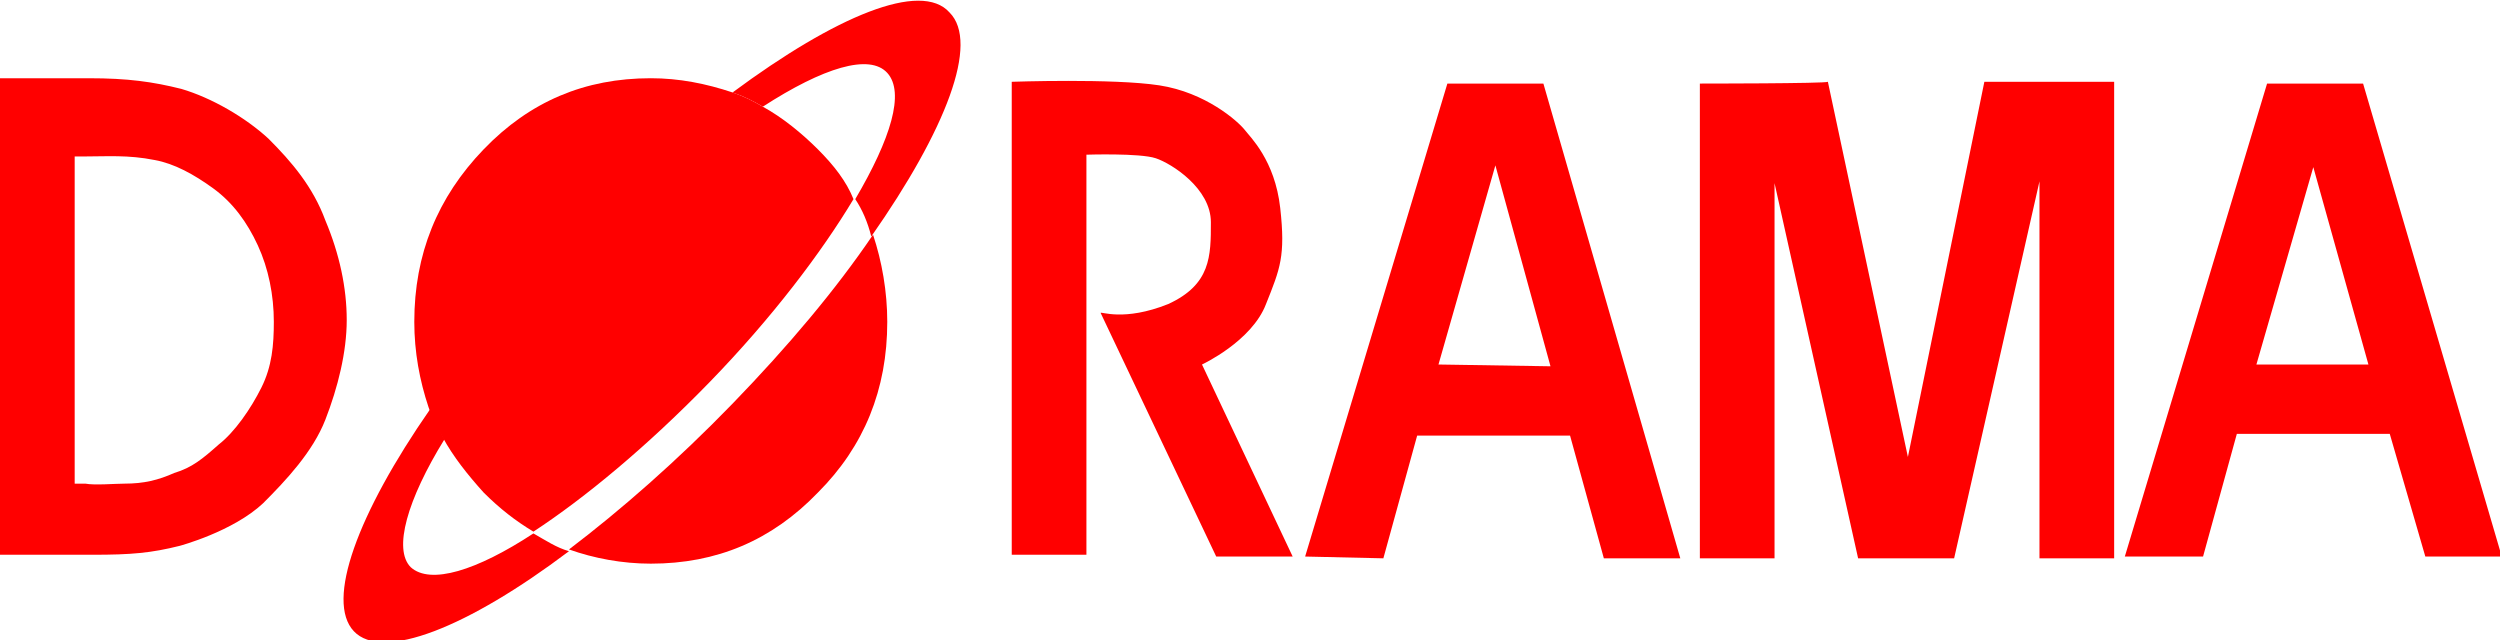
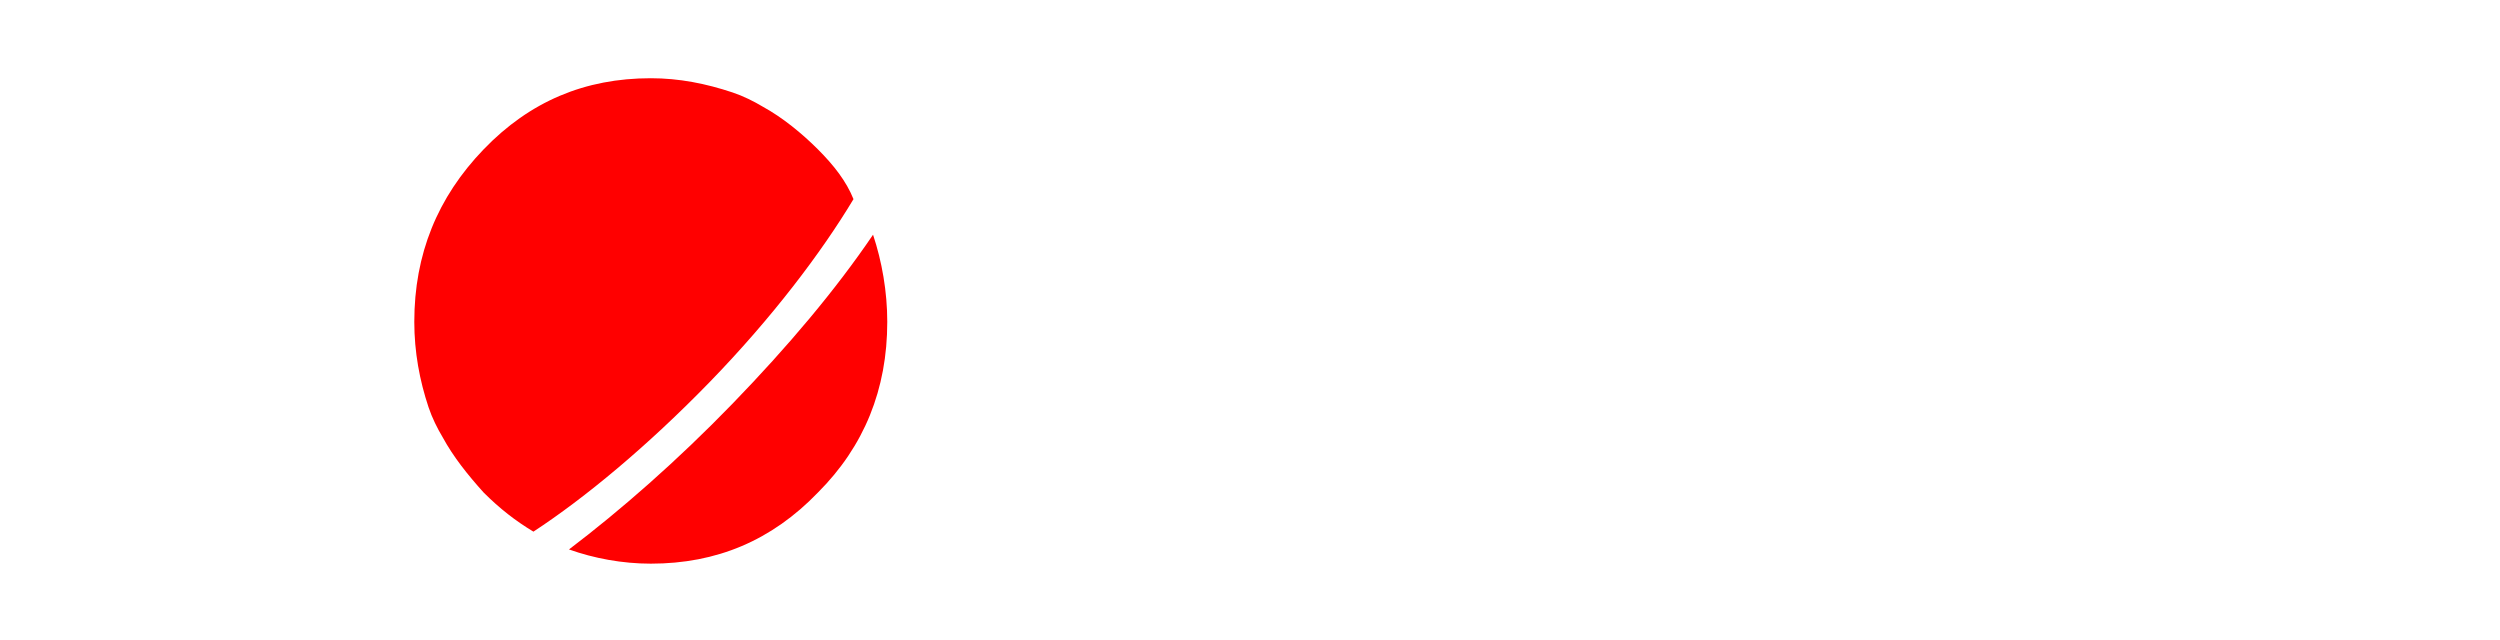
<svg xmlns="http://www.w3.org/2000/svg" version="1.1" id="レイヤー_1" x="0px" y="0px" viewBox="0 0 140.6 36" style="enable-background:new 0 0 140.6 36;" xml:space="preserve">
  <style type="text/css">
	.st0{fill:#FF0000;}
</style>
  <g id="b">
    <g id="c">
-       <path class="st0" d="M14.7,21.8c-0.6,1.2-1.5,2.5-2.4,3.2c-0.9,0.8-1.5,1.3-2.5,1.6C8.9,27,8.1,27.2,7,27.2c-0.5,0-1.7,0.1-2.2,0    H4.2V8.8h0.5c1.3,0,2.5-0.1,4,0.2c1.1,0.2,2.2,0.8,3.3,1.6s1.9,1.9,2.5,3.2c0.6,1.3,0.9,2.8,0.9,4.3    C15.4,19.4,15.3,20.6,14.7,21.8L14.7,21.8z M18.3,12.4c-0.7-1.9-1.9-3.3-3.2-4.6c-1.3-1.2-3.2-2.3-4.9-2.8c-1.6-0.4-3-0.6-5.2-0.6    H0v26.8h5.2c2.2,0,3.3-0.1,4.9-0.5c0,0,3-0.8,4.7-2.4c1.3-1.3,2.8-2.9,3.5-4.7c0.7-1.8,1.2-3.8,1.2-5.6S19.1,14.3,18.3,12.4z     M80.9,20.5l3.2-11.2l3.1,11.3L80.9,20.5L80.9,20.5z M86.8,4.7h-5.4l-8,26.6l4.4,0.1l1.9-6.9h8.6l1.9,6.9h4.3L86.8,4.7L86.8,4.7z     M126.9,20.5l3.2-11.1l3.1,11.1C133.2,20.5,127,20.5,126.9,20.5z M132.9,4.7h-5.4l-8,26.6h4.4l1.9-6.9h8.6l2,6.9h4.3L132.9,4.7    L132.9,4.7z M95.6,4.7v26.7h4.2V10.3l4.7,21.1h5.4l4.8-21.2v21.2l4.2,0l0-26.8h-7.3l-4.3,21.1l-4.5-21.1    C102.7,4.7,95.6,4.7,95.6,4.7z M67.6,20.5c0,0,2.8-1.3,3.6-3.4c0.8-2,1.1-2.7,0.8-5.4c-0.3-2.7-1.7-4-2-4.4    c-0.4-0.5-2.2-2.1-4.8-2.5c-2.6-0.4-8.3-0.2-8.3-0.2v26.6h4.2l0-22.5c0,0,3-0.1,3.9,0.2c0.9,0.3,3.1,1.7,3.1,3.6s0,3.5-2.4,4.6    c-2.5,1-3.8,0.4-3.8,0.5c0.1,0.2,6.5,13.7,6.5,13.7h4.3L67.6,20.5L67.6,20.5z M23.1,31.9c-1-1-0.2-3.8,1.9-7.2    c-0.3-0.5-0.5-1.1-0.8-1.7c-4.1,5.9-5.9,10.8-4.3,12.5c1.6,1.7,6.4-0.2,12.1-4.5c-0.7-0.2-1.3-0.6-2-1    C26.8,32.1,24.2,32.9,23.1,31.9L23.1,31.9z M49.9,4.1c1,1.1,0.2,3.7-1.8,7.1c0.4,0.6,0.7,1.3,0.9,2.1c4.2-6,6.1-10.9,4.4-12.6    C51.8-1.1,47,0.9,41.2,5.2c0.6,0.2,1.2,0.5,1.7,0.8C46.3,3.8,48.9,3,49.9,4.1z" />
      <path class="st0" d="M41.2,22.7c-3.1,3.2-6.3,6-9.2,8.2c1.4,0.5,3,0.8,4.6,0.8c3.7,0,6.8-1.3,9.4-4c2.6-2.6,3.9-5.8,3.9-9.6    c0-1.7-0.3-3.4-0.8-4.9C47,16.3,44.3,19.5,41.2,22.7z M46,8.4c-0.9-0.9-2-1.8-3.1-2.4c-0.5-0.3-1.1-0.6-1.7-0.8    c-1.5-0.5-3-0.8-4.6-0.8c-3.7,0-6.8,1.3-9.4,4s-3.9,5.9-3.9,9.7c0,1.7,0.3,3.3,0.8,4.8c0.2,0.6,0.5,1.2,0.8,1.7    c0.6,1.1,1.4,2.1,2.3,3.1c0.9,0.9,1.8,1.6,2.8,2.2c2.9-1.9,6.4-4.8,9.9-8.4c3.5-3.6,6.3-7.3,8.1-10.3C47.6,10.2,46.9,9.3,46,8.4    L46,8.4z" />
    </g>
  </g>
</svg>